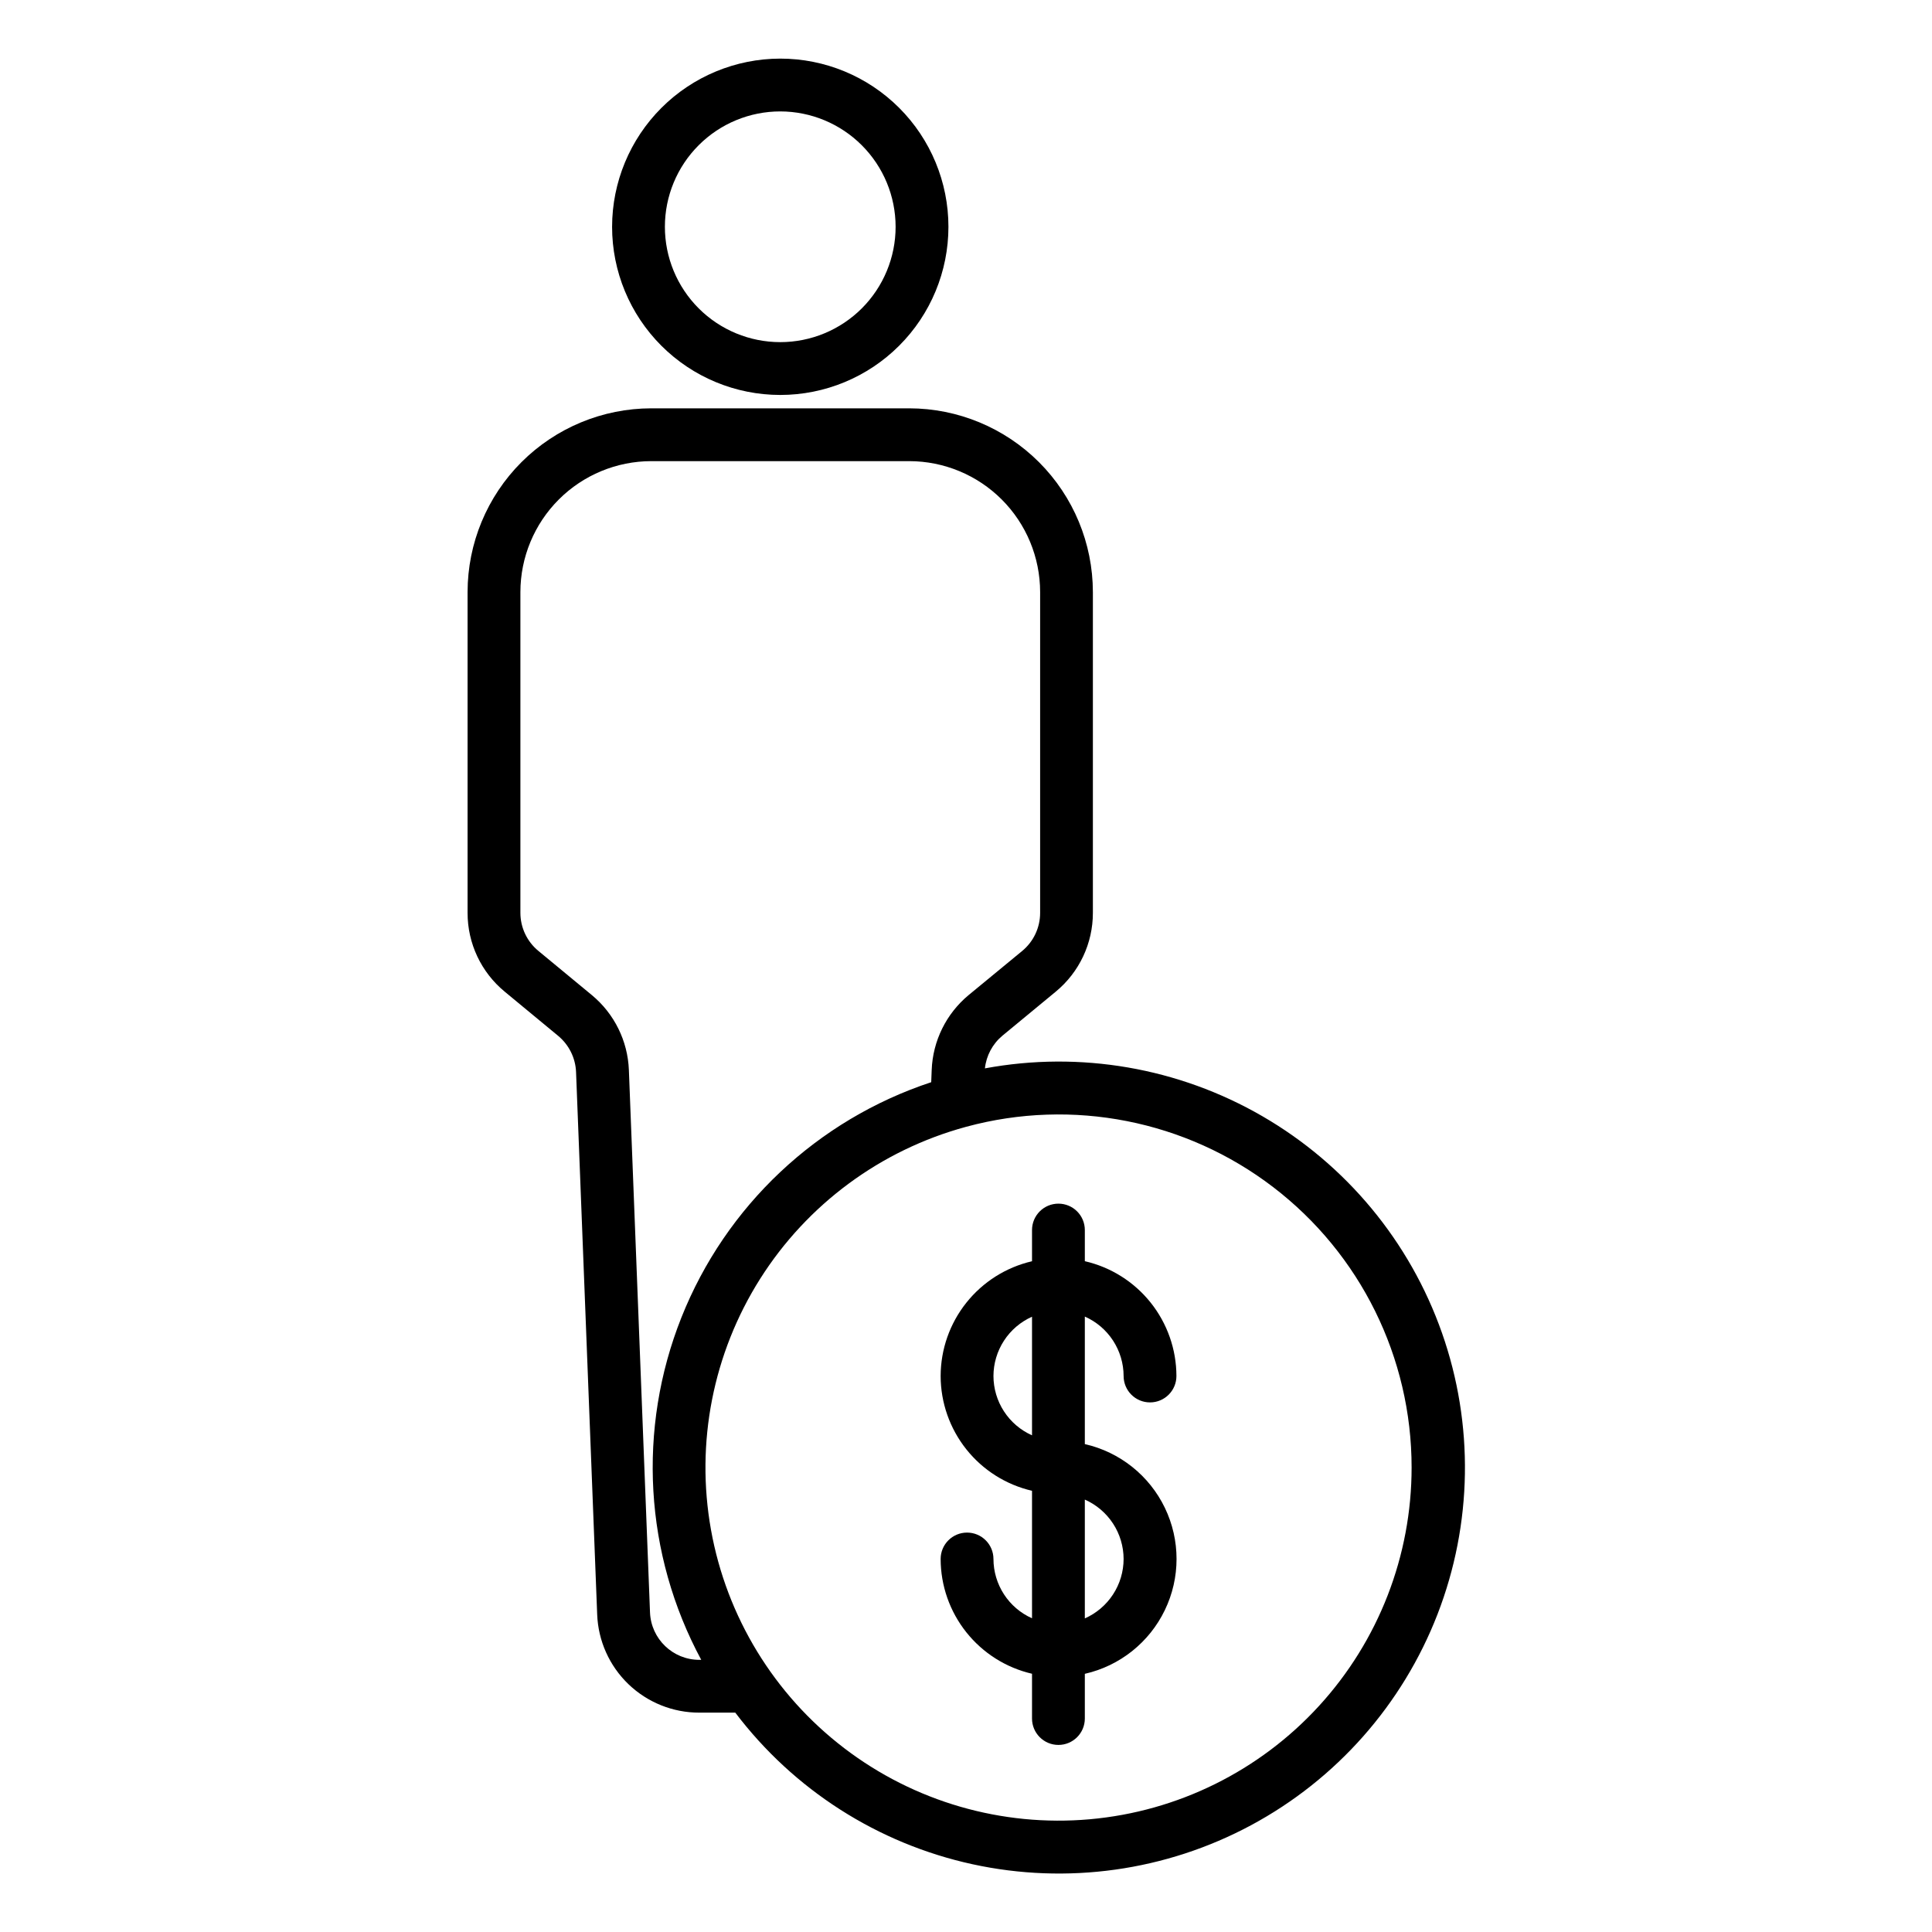
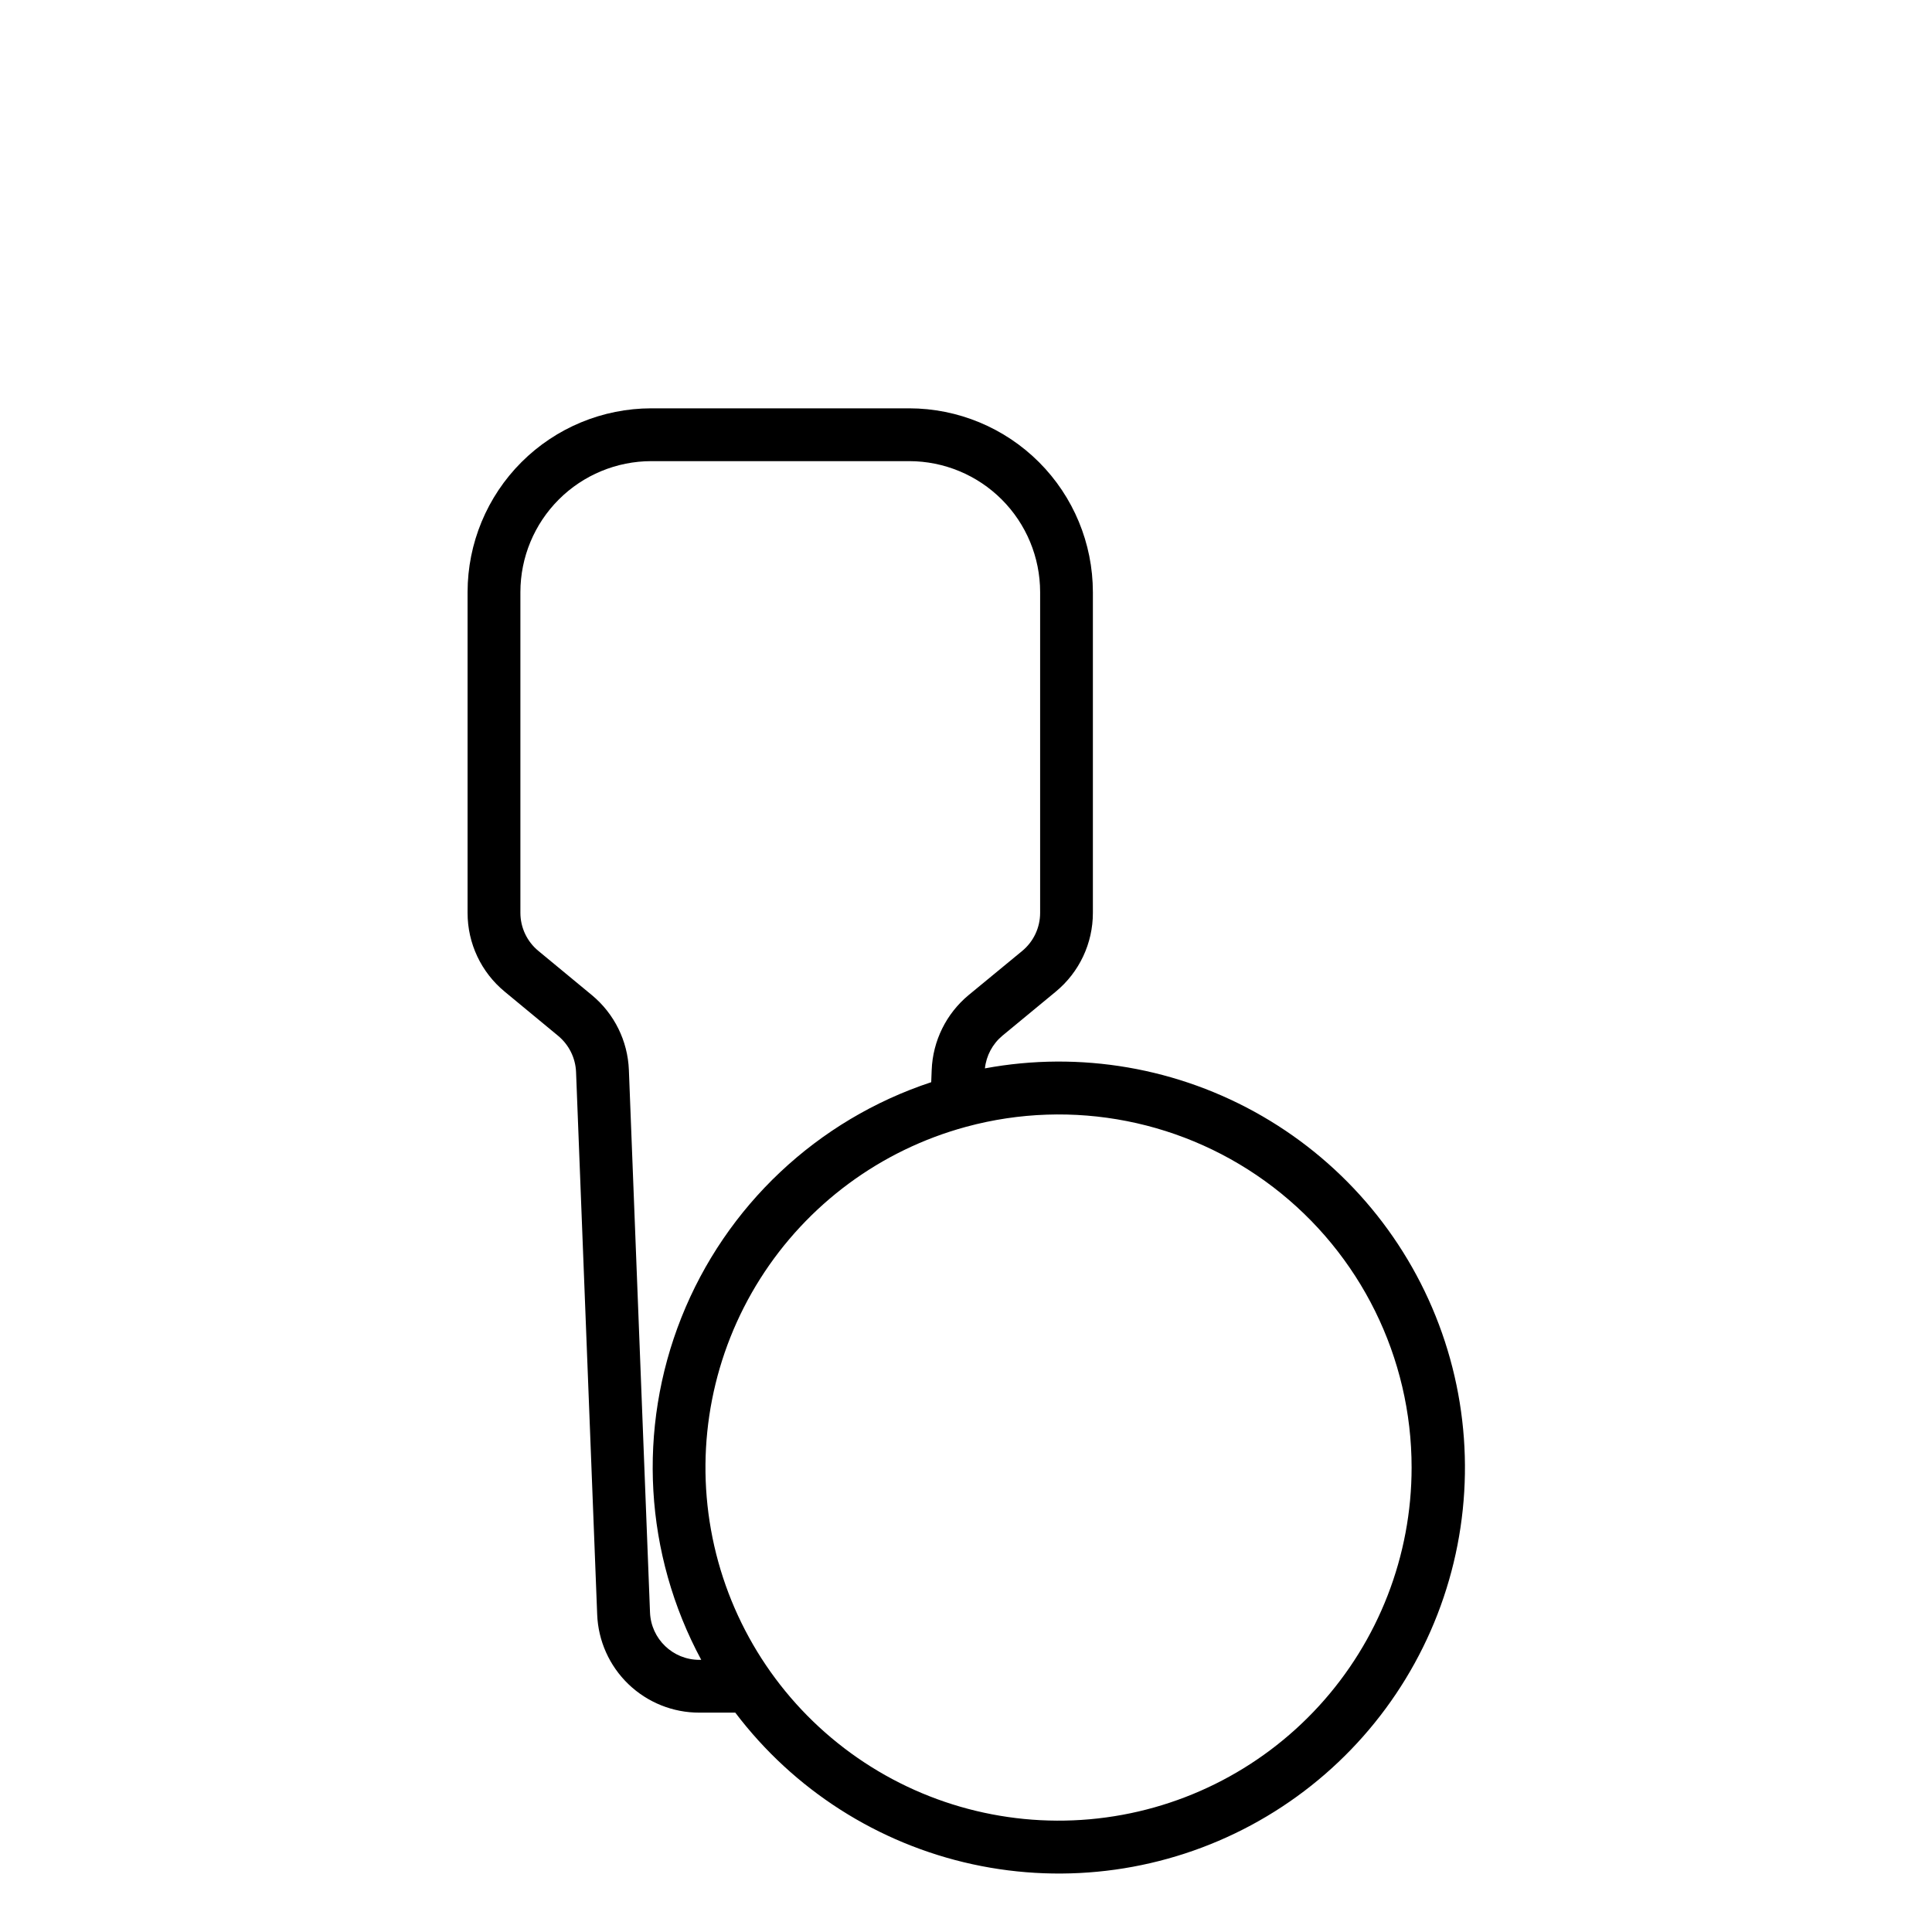
<svg xmlns="http://www.w3.org/2000/svg" fill="#000000" width="800px" height="800px" version="1.1" viewBox="144 144 512 512">
  <g>
    <path d="m277.75 406.8 14.156 11.703c2.875 2.379 4.606 5.867 4.754 9.598l5.598 143.71c0.254 7.008 3.223 13.645 8.277 18.504 5.059 4.863 11.805 7.57 18.816 7.551h9.508c15.488 20.453 37.777 34.703 62.848 40.172 25.066 5.465 51.266 1.797 73.867-10.352 22.598-12.148 40.113-31.973 49.383-55.898 9.273-23.926 9.688-50.375 1.172-74.578-8.516-24.207-25.402-44.57-47.609-57.418-22.211-12.852-48.281-17.344-73.508-12.664 0.363-3.367 2.016-6.465 4.613-8.641l14.16-11.691c6.242-5.144 9.852-12.812 9.84-20.898v-85.02 0.004c-0.02-12.906-5.152-25.277-14.277-34.402-9.121-9.121-21.492-14.258-34.398-14.273h-68.355c-12.906 0.016-25.281 5.148-34.41 14.273-9.125 9.125-14.258 21.5-14.273 34.406v85.02c-0.012 8.086 3.598 15.75 9.84 20.891zm240.34 126.1c0.004 23.387-8.746 45.926-24.531 63.18s-37.457 27.973-60.75 30.043c-23.293 2.07-46.52-4.652-65.098-18.852-18.582-14.199-31.172-34.84-35.293-57.859-4.121-23.02 0.527-46.746 13.027-66.512 12.5-19.762 31.949-34.125 54.516-40.266l0.129-0.035c28.117-7.621 58.18-1.707 81.316 16 23.133 17.707 36.695 45.18 36.684 74.312zm-236.18-232.01c0.012-9.195 3.672-18.012 10.176-24.516 6.5-6.5 15.32-10.16 24.516-10.168h68.355c9.195 0.008 18.016 3.668 24.516 10.168 6.504 6.504 10.16 15.32 10.172 24.516v85.02c0.004 3.914-1.742 7.621-4.762 10.109l-14.18 11.68c-5.941 4.926-9.504 12.145-9.797 19.855l-0.125 3.238c-30.195 9.965-54.43 32.781-66.188 62.324-11.762 29.539-9.84 62.77 5.242 90.758h-0.469c-7.051 0.023-12.848-5.551-13.109-12.594l-5.598-143.71c-0.297-7.723-3.871-14.949-9.828-19.871l-14.16-11.703c-3.019-2.484-4.766-6.195-4.762-10.105z" />
-     <path d="m306.21 204.1c0 11.82 4.695 23.152 13.051 31.512 8.359 8.359 19.695 13.055 31.516 13.055 11.82 0 23.152-4.695 31.512-13.055s13.055-19.691 13.055-31.512c0-11.82-4.695-23.156-13.055-31.516-8.359-8.355-19.691-13.051-31.512-13.051-11.816 0.012-23.145 4.711-31.5 13.066-8.355 8.355-13.055 19.684-13.066 31.5zm75.137 0c0 8.105-3.223 15.883-8.953 21.617-5.734 5.731-13.512 8.953-21.617 8.953-8.109 0-15.887-3.223-21.617-8.953-5.734-5.734-8.957-13.512-8.957-21.617 0-8.109 3.223-15.887 8.957-21.617 5.731-5.734 13.508-8.957 21.617-8.957 8.105 0.012 15.875 3.234 21.605 8.965 5.734 5.731 8.957 13.504 8.965 21.609z" />
-     <path d="m393.28 508.66c0.012 7.059 2.414 13.906 6.809 19.426 4.394 5.523 10.531 9.395 17.406 10.988v33.789c-3.039-1.355-5.617-3.559-7.43-6.348-1.812-2.789-2.781-6.039-2.789-9.367 0-3.863-3.133-6.996-7-6.996-3.863 0-6.996 3.133-6.996 6.996 0.012 7.059 2.41 13.906 6.809 19.426 4.394 5.523 10.531 9.395 17.406 10.988v11.863c0 3.867 3.133 7 6.996 7 3.867 0 7-3.133 7-7v-11.848 0.004c9.27-2.106 17.078-8.32 21.207-16.887 4.133-8.562 4.133-18.543 0-27.109-4.129-8.562-11.938-14.777-21.207-16.883v-33.793c3.051 1.348 5.644 3.555 7.469 6.348 1.824 2.797 2.801 6.059 2.809 9.395 0 3.867 3.133 7 6.996 7 3.867 0 7-3.133 7-7-0.016-7.066-2.422-13.922-6.828-19.445-4.41-5.527-10.559-9.395-17.445-10.977v-8.254c0-3.863-3.133-6.996-7-6.996-3.863 0-6.996 3.133-6.996 6.996v8.266c-6.875 1.594-13.012 5.469-17.406 10.992-4.398 5.519-6.797 12.367-6.809 19.426zm13.996 0c0.008-3.324 0.977-6.578 2.789-9.367 1.812-2.789 4.391-4.992 7.43-6.348v31.43c-3.039-1.355-5.617-3.559-7.43-6.348-1.816-2.789-2.781-6.039-2.789-9.367zm34.492 48.488c-0.008 3.336-0.98 6.602-2.805 9.395-1.824 2.797-4.422 5-7.473 6.352v-31.488c3.051 1.348 5.648 3.555 7.473 6.348 1.824 2.793 2.797 6.059 2.805 9.395z" />
  </g>
</svg>